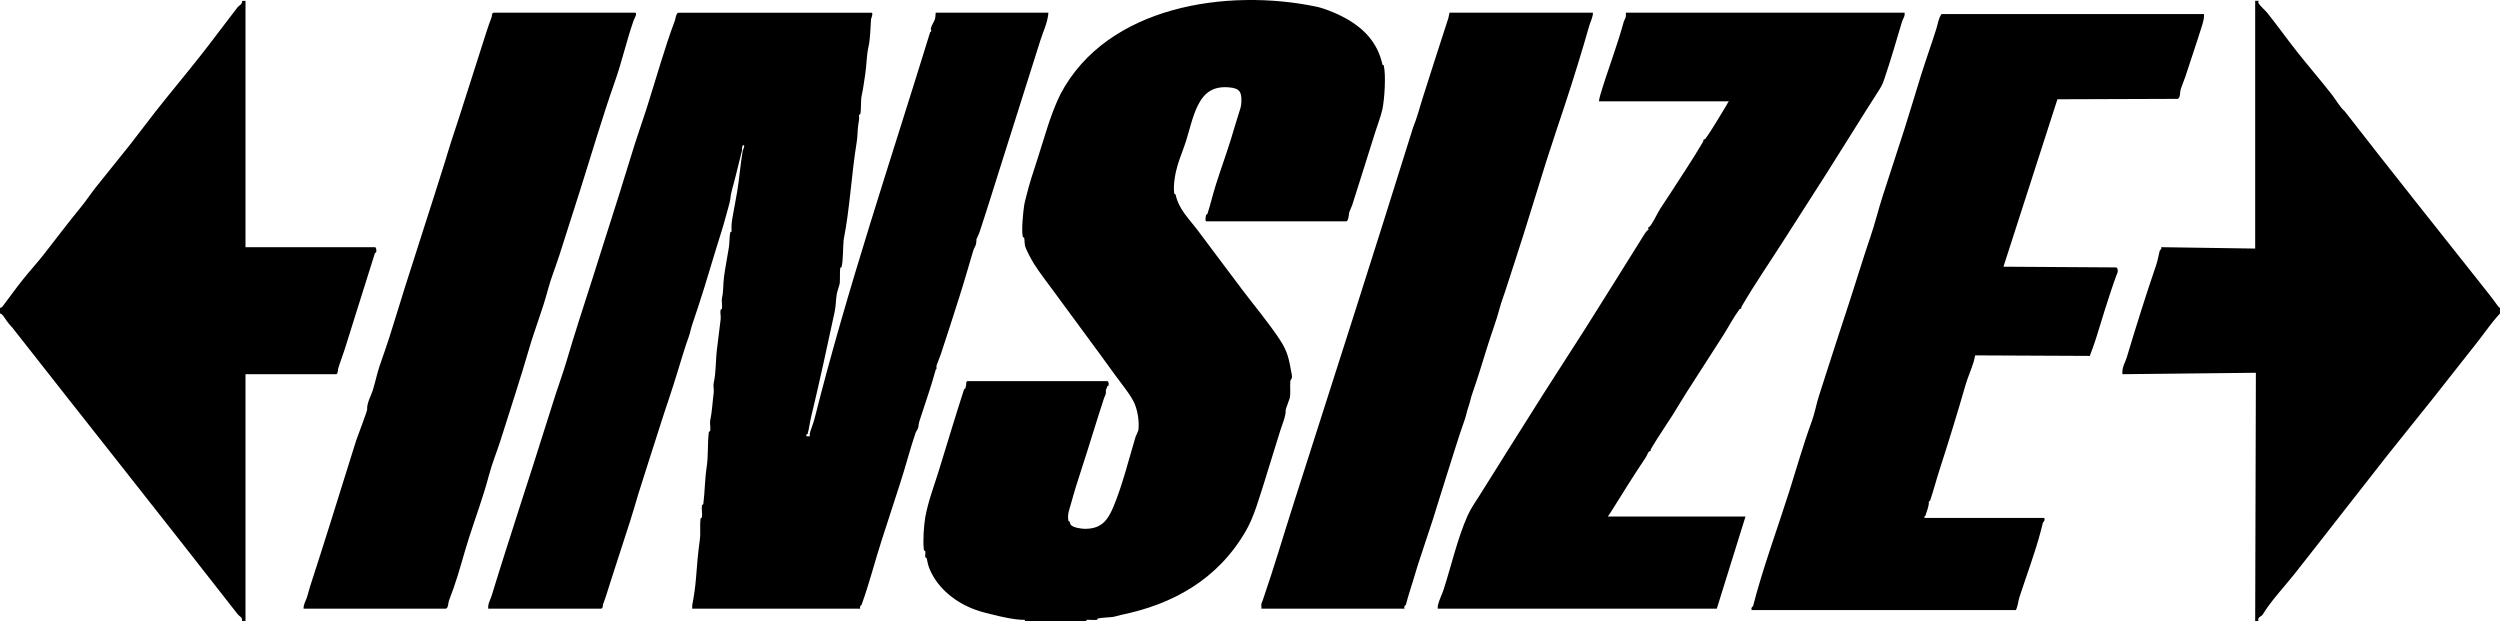
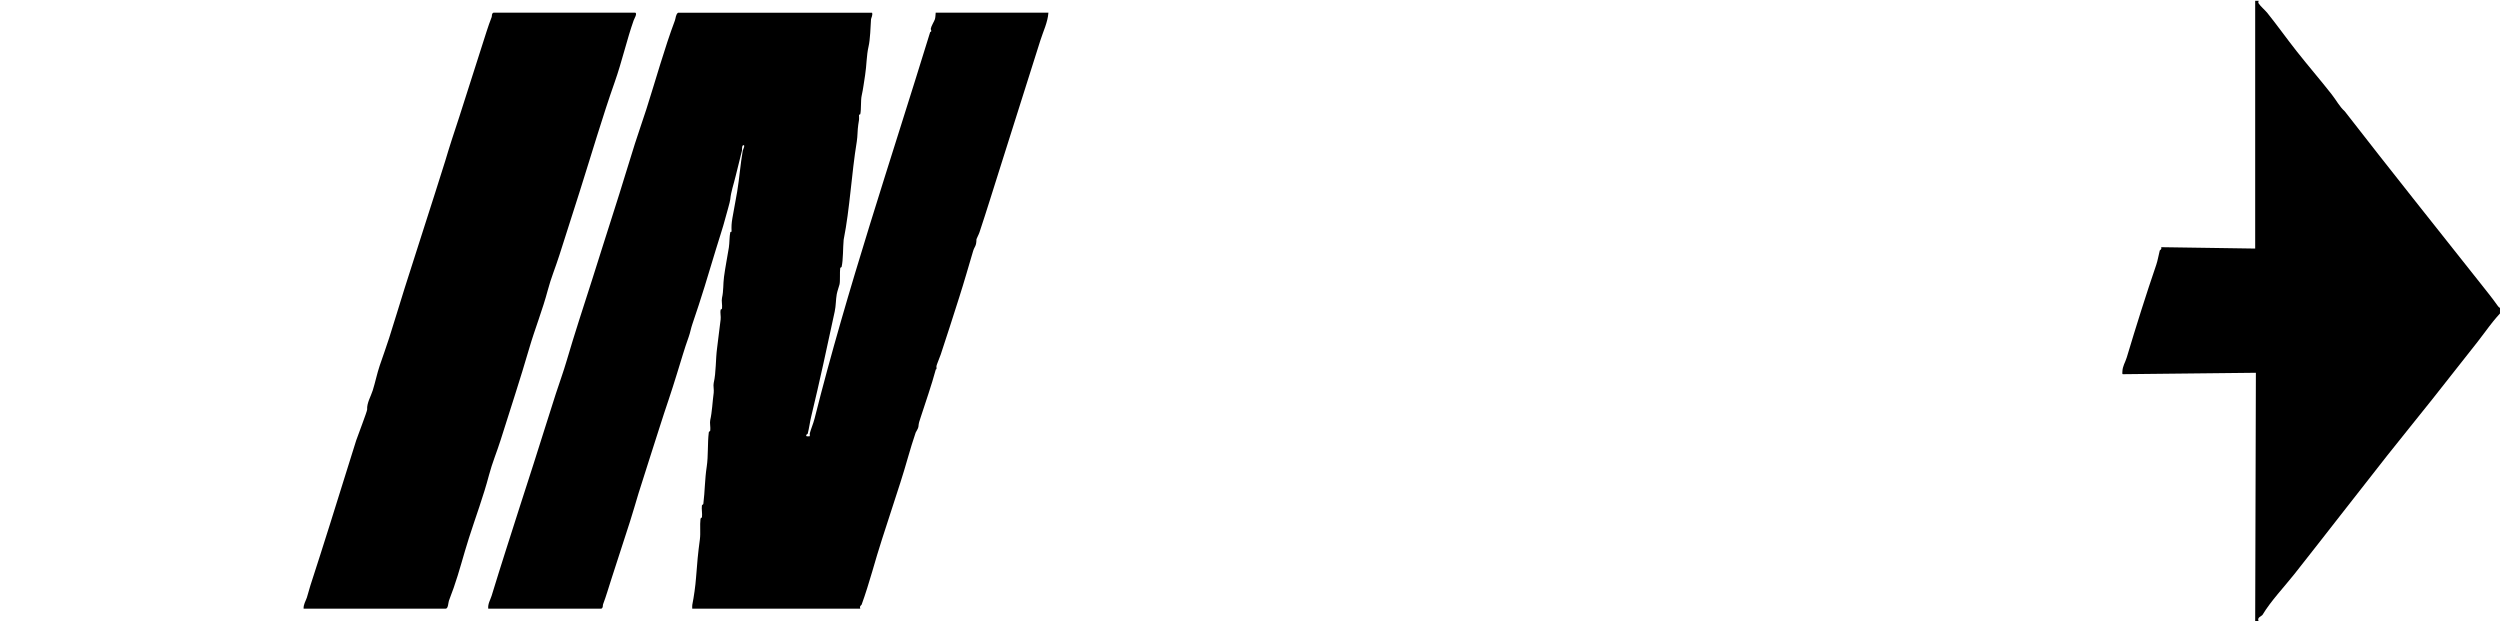
<svg xmlns="http://www.w3.org/2000/svg" width="165" height="41" viewBox="0 0 165 41" fill="none">
  <g clip-path="url(#clip0_1150_6398)">
-     <path d="M67.642 41C67.668 40.861 67.573 40.911 67.485 40.908C66.867 40.885 66.24 40.738 65.609 40.588C65.207 40.492 64.803 40.396 64.394 40.249C63.096 39.785 61.942 38.872 61.395 37.647C61.232 37.284 61.245 37.195 61.16 36.841C61.151 36.805 61.079 36.812 61.071 36.777C61.043 36.661 61.096 36.498 61.069 36.38C61.06 36.343 60.986 36.368 60.975 36.282C60.902 35.714 60.975 34.65 61.072 34.117C61.261 33.076 61.652 32.065 61.934 31.155C62.505 29.312 63.064 27.431 63.628 25.697C63.64 25.657 63.701 25.669 63.714 25.628C63.748 25.517 63.785 25.346 63.77 25.234L63.831 25.156H73.097C73.176 25.212 73.179 25.322 73.169 25.412C73.161 25.496 73.085 25.47 73.075 25.512C73.035 25.674 72.987 25.715 72.987 25.729C73.011 26.069 72.956 26.009 72.86 26.3C72.372 27.778 71.886 29.421 71.398 30.905C71.16 31.63 70.891 32.487 70.69 33.226C70.588 33.601 70.424 33.962 70.519 34.381C70.527 34.414 70.589 34.415 70.606 34.449C70.634 34.507 70.625 34.577 70.667 34.631C70.824 34.83 71.39 34.905 71.628 34.903C72.692 34.894 73.107 34.353 73.49 33.438C74.07 32.055 74.509 30.291 74.948 28.829C74.957 28.799 75.128 28.431 75.131 28.406C75.202 27.861 75.097 27.162 74.894 26.667C74.663 26.103 73.983 25.289 73.592 24.746C72.289 22.938 70.924 21.117 69.624 19.335C69.156 18.694 68.604 17.988 68.234 17.398C68.073 17.141 67.724 16.493 67.653 16.229C67.622 16.114 67.623 15.826 67.596 15.7C67.588 15.665 67.514 15.671 67.506 15.636C67.401 15.195 67.531 13.973 67.599 13.527C67.624 13.366 67.681 13.167 67.72 13.006C67.931 12.126 68.244 11.204 68.496 10.426C68.947 9.032 69.333 7.543 69.989 6.215C73.064 0.37 81.003 -0.784 86.866 0.437C87.378 0.544 88.067 0.825 88.539 1.063C89.926 1.76 90.916 2.751 91.24 4.261C91.247 4.295 91.322 4.289 91.33 4.323C91.483 4.99 91.374 6.579 91.239 7.209C91.14 7.665 90.927 8.216 90.786 8.656C90.261 10.294 89.753 11.972 89.244 13.542C89.196 13.691 89.073 13.92 89.052 13.999C89.021 14.113 89.013 14.609 88.843 14.609H79.623C79.516 14.609 79.583 14.261 79.604 14.183C79.614 14.144 79.677 14.154 79.69 14.115C79.885 13.528 80.033 12.865 80.243 12.204C80.584 11.13 80.923 10.208 81.242 9.187C81.423 8.604 81.588 8.013 81.777 7.432C81.85 7.207 81.919 7.027 81.93 6.759C81.958 6.081 81.835 5.828 81.129 5.767C80.105 5.678 79.502 6.068 79.058 6.957C78.703 7.67 78.51 8.575 78.273 9.323C78.116 9.817 77.882 10.377 77.733 10.868C77.569 11.406 77.424 12.187 77.497 12.747C77.508 12.832 77.583 12.806 77.591 12.845C77.803 13.824 78.459 14.418 79.033 15.18C80.016 16.485 80.992 17.805 81.993 19.127C82.799 20.191 83.682 21.243 84.438 22.372C85.005 23.218 85.067 23.691 85.257 24.721C85.314 25.025 85.175 25.048 85.165 25.13C85.125 25.452 85.195 25.956 85.122 26.276C85.101 26.368 84.85 27.007 84.854 27.064C84.882 27.443 84.619 28.026 84.498 28.419C84.346 28.916 84.186 29.445 84.041 29.892C83.843 30.5 83.674 31.105 83.466 31.75C83.092 32.906 82.777 34.09 82.219 35.054C80.379 38.234 77.416 39.892 73.965 40.588C73.796 40.622 73.623 40.696 73.415 40.723C73.162 40.756 72.691 40.763 72.466 40.817C72.429 40.826 72.453 40.9 72.369 40.912C72.223 40.931 72.021 40.903 71.862 40.908C71.774 40.911 71.678 40.861 71.704 41H67.642H67.642Z" fill="black" />
    <path d="M148.842 41L148.888 24.603L140.105 24.697C140.058 24.69 140.075 24.583 140.077 24.534C140.088 24.157 140.263 23.933 140.366 23.59C141 21.48 141.646 19.421 142.313 17.477C142.414 17.183 142.466 16.828 142.545 16.531C142.552 16.502 142.695 16.465 142.635 16.314L148.842 16.405V0.055H149.07C149.064 0.119 149.026 0.152 149.066 0.218C149.179 0.402 149.502 0.679 149.645 0.856C150.312 1.687 150.932 2.563 151.581 3.384C152.342 4.348 153.154 5.288 153.888 6.224C154.204 6.627 154.406 7.035 154.756 7.35C157.741 11.196 160.799 15.025 163.84 18.865C164.179 19.292 164.534 19.734 164.845 20.178C164.888 20.239 164.931 20.289 164.999 20.32V20.689C164.844 20.858 164.686 21.042 164.542 21.22C164.193 21.654 163.883 22.101 163.521 22.559C162.526 23.815 161.532 25.087 160.507 26.382C159.545 27.599 158.562 28.791 157.559 30.063C155.514 32.656 153.495 35.275 151.424 37.896C150.785 38.704 149.852 39.693 149.331 40.573C149.273 40.673 148.938 40.743 149.07 41H148.842L148.842 41Z" fill="black" />
-     <path d="M0 20.32C0.083 20.316 0.135 20.268 0.183 20.206C0.64 19.605 1.038 19.041 1.507 18.454C1.952 17.894 2.476 17.323 2.902 16.778C3.714 15.738 4.519 14.669 5.343 13.667C5.683 13.253 5.981 12.796 6.317 12.37C7.07 11.418 7.841 10.487 8.595 9.532C9.15 8.829 9.713 8.06 10.269 7.356C11.244 6.119 12.279 4.885 13.236 3.671C14.081 2.599 14.841 1.559 15.683 0.475C15.78 0.35 15.995 0.305 15.98 0.06L16.203 0.055V16.314H24.761C24.848 16.375 24.852 16.552 24.828 16.65C24.82 16.682 24.756 16.675 24.742 16.717C24.297 18.12 23.924 19.333 23.51 20.632C23.24 21.478 22.986 22.33 22.744 23.076C22.611 23.483 22.443 23.911 22.323 24.316C22.288 24.432 22.328 24.599 22.206 24.696H16.203V41H15.975C16.026 40.741 15.803 40.688 15.687 40.539C10.786 34.255 5.766 27.938 0.823 21.634C0.579 21.384 0.378 21.096 0.202 20.83C0.182 20.801 0.055 20.676 0 20.689V20.32L0 20.32Z" fill="black" />
    <path d="M57.555 0.838C57.619 0.994 57.492 1.191 57.487 1.275C57.455 1.766 57.434 2.603 57.326 3.063C57.186 3.66 57.198 4.332 57.097 4.958C57.026 5.396 56.965 5.904 56.872 6.305C56.799 6.616 56.85 7.22 56.779 7.532C56.771 7.568 56.693 7.561 56.694 7.582C56.709 7.946 56.694 7.913 56.645 8.233C56.592 8.577 56.605 8.992 56.549 9.333C56.193 11.509 56.095 13.739 55.681 15.826C55.63 16.359 55.657 17.14 55.546 17.617C55.537 17.654 55.463 17.63 55.452 17.715C55.418 17.977 55.46 18.558 55.409 18.769C55.372 18.923 55.262 19.212 55.225 19.419C55.16 19.78 55.176 20.168 55.09 20.566C54.604 22.813 54.109 25.14 53.541 27.485C53.453 27.845 53.407 28.247 53.309 28.624C53.301 28.655 53.136 28.695 53.245 28.796H53.422C53.476 28.787 53.433 28.658 53.448 28.596C53.519 28.315 53.676 27.969 53.764 27.618C55.915 19.067 58.772 10.639 61.392 2.116C61.54 2.052 61.417 2.012 61.435 1.879C61.454 1.737 61.674 1.376 61.706 1.264C61.74 1.144 61.745 0.966 61.755 0.838H69.195C69.15 1.476 68.852 2.068 68.662 2.673C68.293 3.854 67.961 4.888 67.581 6.089C67.071 7.698 66.494 9.534 65.967 11.193C65.544 12.526 65.109 13.942 64.644 15.338C64.6 15.472 64.447 15.76 64.447 15.787C64.438 16.284 64.325 16.234 64.223 16.579C63.912 17.624 63.653 18.545 63.303 19.64C62.913 20.857 62.498 22.174 62.088 23.398C62.039 23.544 61.802 24.118 61.805 24.163C61.827 24.483 61.781 24.311 61.756 24.407C61.493 25.388 61.076 26.584 60.764 27.544C60.67 27.834 60.639 27.89 60.614 28.172C60.605 28.275 60.448 28.507 60.433 28.553C60.078 29.578 59.765 30.814 59.425 31.847C59.026 33.062 58.592 34.435 58.208 35.604C57.771 36.933 57.388 38.478 56.867 39.906C56.852 39.949 56.711 39.988 56.779 40.172H45.688C45.693 40.09 45.674 40 45.691 39.921C45.797 39.399 45.901 38.653 45.939 38.122C46.005 37.209 46.071 36.482 46.193 35.591C46.247 35.194 46.183 34.644 46.233 34.25C46.243 34.162 46.32 34.206 46.331 34.118C46.359 33.894 46.295 33.6 46.324 33.375C46.334 33.287 46.411 33.331 46.422 33.243C46.524 32.427 46.516 31.631 46.644 30.797C46.753 30.084 46.691 29.253 46.78 28.539C46.791 28.451 46.867 28.495 46.878 28.407C46.903 28.208 46.833 27.903 46.876 27.722C47 27.186 47.024 26.505 47.105 25.92C47.131 25.733 47.064 25.453 47.104 25.281C47.27 24.565 47.225 23.723 47.329 22.967C47.416 22.338 47.474 21.713 47.562 21.084C47.588 20.897 47.521 20.617 47.56 20.445C47.569 20.408 47.643 20.433 47.654 20.348C47.68 20.149 47.609 19.844 47.652 19.663C47.761 19.19 47.719 18.763 47.785 18.27C47.871 17.627 47.998 16.997 48.105 16.335C48.151 16.049 48.139 15.592 48.199 15.332C48.207 15.296 48.285 15.303 48.284 15.282C48.27 14.931 48.279 14.753 48.337 14.405C48.435 13.822 48.551 13.257 48.653 12.651C48.801 11.763 48.864 10.849 49.022 9.938C49.026 9.912 49.224 9.518 49.043 9.59C48.952 9.627 48.981 9.89 48.971 9.933C48.844 10.472 48.688 11.052 48.56 11.59C48.424 12.165 48.24 12.662 48.198 13.158C48.184 13.324 47.938 14.15 47.875 14.392C47.709 15.036 47.466 15.735 47.254 16.446C46.752 18.122 46.287 19.673 45.702 21.374C45.594 21.686 45.556 21.953 45.458 22.222C45.16 23.044 44.959 23.778 44.68 24.662C44.495 25.248 44.323 25.815 44.134 26.368C43.738 27.526 43.305 28.929 42.917 30.124C42.664 30.901 42.395 31.749 42.141 32.565C41.959 33.15 41.779 33.816 41.578 34.428C41.167 35.677 40.728 37.063 40.361 38.184C40.175 38.748 40.009 39.347 39.802 39.884C39.769 39.969 39.826 40.103 39.685 40.173H32.223C32.19 39.849 32.362 39.596 32.448 39.318C32.764 38.29 33.065 37.32 33.378 36.343C34.019 34.341 34.572 32.598 35.221 30.6C35.69 29.156 36.192 27.496 36.682 25.995C36.916 25.279 37.187 24.536 37.403 23.798C37.927 22.013 38.507 20.248 39.101 18.395C39.564 16.95 40.09 15.245 40.562 13.79C40.992 12.463 41.441 10.943 41.903 9.488C42.142 8.733 42.425 7.942 42.661 7.205C43.263 5.324 43.865 3.156 44.542 1.357C44.6 1.206 44.594 0.952 44.752 0.84H57.554L57.555 0.838Z" fill="black" />
-     <path d="M145.464 0.93C145.487 1.202 145.402 1.468 145.323 1.724C144.999 2.774 144.6 3.921 144.246 5.022C144.157 5.298 143.973 5.723 143.916 5.939C143.869 6.111 143.914 6.442 143.729 6.525L135.79 6.552L132.228 17.602L139.645 17.649C139.786 17.651 139.783 17.882 139.758 17.986C139.754 17.999 139.692 18.142 139.666 18.214C139.398 18.949 139.128 19.806 138.905 20.497C138.706 21.11 138.537 21.729 138.33 22.354C138.203 22.735 138.077 23.111 137.927 23.49L130.359 23.455C130.33 23.584 130.299 23.755 130.261 23.878C130.101 24.407 129.863 24.927 129.721 25.422C129.207 27.211 128.599 29.185 128.042 30.905C127.813 31.61 127.633 32.299 127.386 33.044C127.372 33.087 127.302 33.078 127.303 33.098C127.321 33.403 127.176 33.715 127.068 34.059C127.055 34.099 127.012 34.096 126.979 34.092C126.966 34.11 127.039 34.184 127.047 34.184H134.92C135.001 34.368 134.839 34.469 134.832 34.495C134.783 34.683 134.733 34.897 134.693 35.046C134.316 36.483 133.742 38 133.28 39.423C133.2 39.669 133.182 40.003 133.049 40.263H115.613C115.54 40.087 115.697 40.025 115.703 40C116.328 37.559 117.298 34.924 118.092 32.433C118.574 30.918 119.014 29.341 119.583 27.794C119.767 27.294 119.873 26.693 120.042 26.157C120.722 24.005 121.425 21.883 122.126 19.729C122.549 18.432 123.016 16.89 123.462 15.589C123.747 14.76 123.959 13.872 124.243 12.985C124.691 11.584 125.221 9.996 125.687 8.539C126.077 7.321 126.401 6.195 126.8 4.927C127.135 3.861 127.463 2.961 127.796 1.908C127.897 1.588 127.943 1.193 128.142 0.93H145.464L145.464 0.93Z" fill="black" />
-     <path d="M125.701 0.838C125.747 1.06 125.593 1.233 125.534 1.429C125.12 2.805 124.805 3.92 124.363 5.221C124.229 5.618 124.155 5.73 123.951 6.047C122.794 7.851 121.687 9.663 120.544 11.457C119.632 12.889 118.676 14.37 117.743 15.836C116.81 17.302 115.83 18.718 114.97 20.191C114.888 20.33 114.934 20.35 114.927 20.361C114.919 20.374 114.828 20.381 114.791 20.432C114.407 20.953 114.072 21.599 113.724 22.145C112.941 23.374 112.147 24.589 111.324 25.881C111.008 26.376 110.707 26.891 110.391 27.395C109.97 28.064 109.425 28.843 108.99 29.586C108.909 29.726 108.955 29.746 108.948 29.757C108.94 29.77 108.849 29.777 108.811 29.828C108.742 29.923 108.681 30.101 108.611 30.204C107.821 31.376 107.077 32.579 106.363 33.723L106.12 34.091H115.203L113.309 40.171H94.891C94.887 40.089 94.886 40.011 94.904 39.931C94.969 39.645 95.19 39.19 95.287 38.888C95.789 37.328 96.177 35.596 96.85 34.055C97.064 33.567 97.374 33.141 97.646 32.705C99.015 30.513 100.451 28.234 101.814 26.077C102.746 24.602 103.681 23.187 104.613 21.714C105.887 19.701 107.15 17.663 108.419 15.638C108.526 15.468 108.634 15.258 108.805 15.155L108.769 15.029C108.922 14.968 109.053 14.706 109.146 14.55C109.294 14.301 109.413 14.037 109.573 13.78C109.754 13.489 109.99 13.158 110.186 12.85C110.917 11.698 111.682 10.589 112.378 9.396C112.459 9.257 112.414 9.236 112.421 9.226C112.429 9.213 112.52 9.205 112.557 9.154C113.032 8.511 113.528 7.616 113.941 6.958C113.997 6.869 114.03 6.767 114.108 6.687H105.527C105.546 6.557 105.584 6.385 105.621 6.26C106.057 4.778 106.731 3.045 107.171 1.423C107.177 1.401 107.285 1.19 107.305 1.089C107.32 1.008 107.303 0.92 107.307 0.838H125.701L125.701 0.838Z" fill="black" />
-     <path d="M105.117 0.838C105.204 0.927 104.935 1.547 104.903 1.658C104.411 3.388 103.839 5.238 103.281 6.928C102.869 8.176 102.454 9.387 102.028 10.733C101.517 12.35 101.072 13.844 100.548 15.495C100.174 16.674 99.734 18.017 99.333 19.253C99.228 19.577 99.087 19.934 99.001 20.262C98.766 21.158 98.439 21.988 98.147 22.938C97.829 23.972 97.526 24.953 97.142 26.07C97.057 26.32 97.023 26.542 96.915 26.853C96.806 27.165 96.769 27.431 96.671 27.702C96.252 28.857 95.856 30.223 95.453 31.458C95.157 32.367 94.891 33.279 94.569 34.287C94.237 35.33 93.885 36.316 93.572 37.305C93.375 37.928 93.225 38.483 93.035 39.059C92.943 39.338 92.864 39.631 92.791 39.907C92.785 39.933 92.627 39.995 92.701 40.171H83.253C83.266 40.066 83.231 39.931 83.254 39.834C83.257 39.821 83.317 39.691 83.346 39.606C84.075 37.493 84.762 35.16 85.447 33.02C88.088 24.769 90.66 16.768 93.259 8.428C93.524 7.781 93.688 7.123 93.902 6.45C94.503 4.568 94.992 3.029 95.589 1.205C95.62 1.109 95.636 0.945 95.668 0.838H105.116H105.117Z" fill="black" />
    <path d="M41.924 0.838C42.082 0.884 41.859 1.238 41.824 1.338C41.371 2.617 41.055 4.047 40.574 5.409C39.767 7.693 39.018 10.253 38.246 12.686C37.813 14.05 37.381 15.383 36.923 16.831C36.669 17.632 36.357 18.374 36.152 19.156C35.82 20.418 35.288 21.752 34.921 23.017C34.34 25.017 33.727 26.862 33.043 29.037C32.811 29.776 32.48 30.567 32.272 31.361C31.907 32.752 31.396 34.112 30.95 35.508C30.566 36.711 30.325 37.706 29.941 38.801C29.841 39.088 29.717 39.389 29.627 39.653C29.585 39.776 29.581 40.171 29.418 40.171H20.038C20.021 39.901 20.171 39.68 20.253 39.441C20.336 39.198 20.381 38.961 20.481 38.658C20.909 37.361 21.363 35.9 21.805 34.513C22.358 32.774 22.927 30.894 23.511 29.06C23.585 28.828 24.24 27.137 24.232 27.024C24.202 26.606 24.485 26.138 24.601 25.767C24.767 25.238 24.886 24.646 25.061 24.131C25.279 23.49 25.486 22.924 25.684 22.308C26.02 21.266 26.349 20.147 26.706 19.02C27.608 16.167 28.477 13.524 29.387 10.617C29.542 10.121 29.65 9.725 29.808 9.254C30.485 7.227 31.128 5.124 31.801 3.057C32.001 2.443 32.208 1.741 32.45 1.126C32.484 1.042 32.427 0.907 32.568 0.838H41.924L41.924 0.838Z" fill="black" />
  </g>
  <defs>
    <clipPath id="clip0_1150_6398">
      <rect width="165" height="41" fill="white" />
    </clipPath>
  </defs>
</svg>